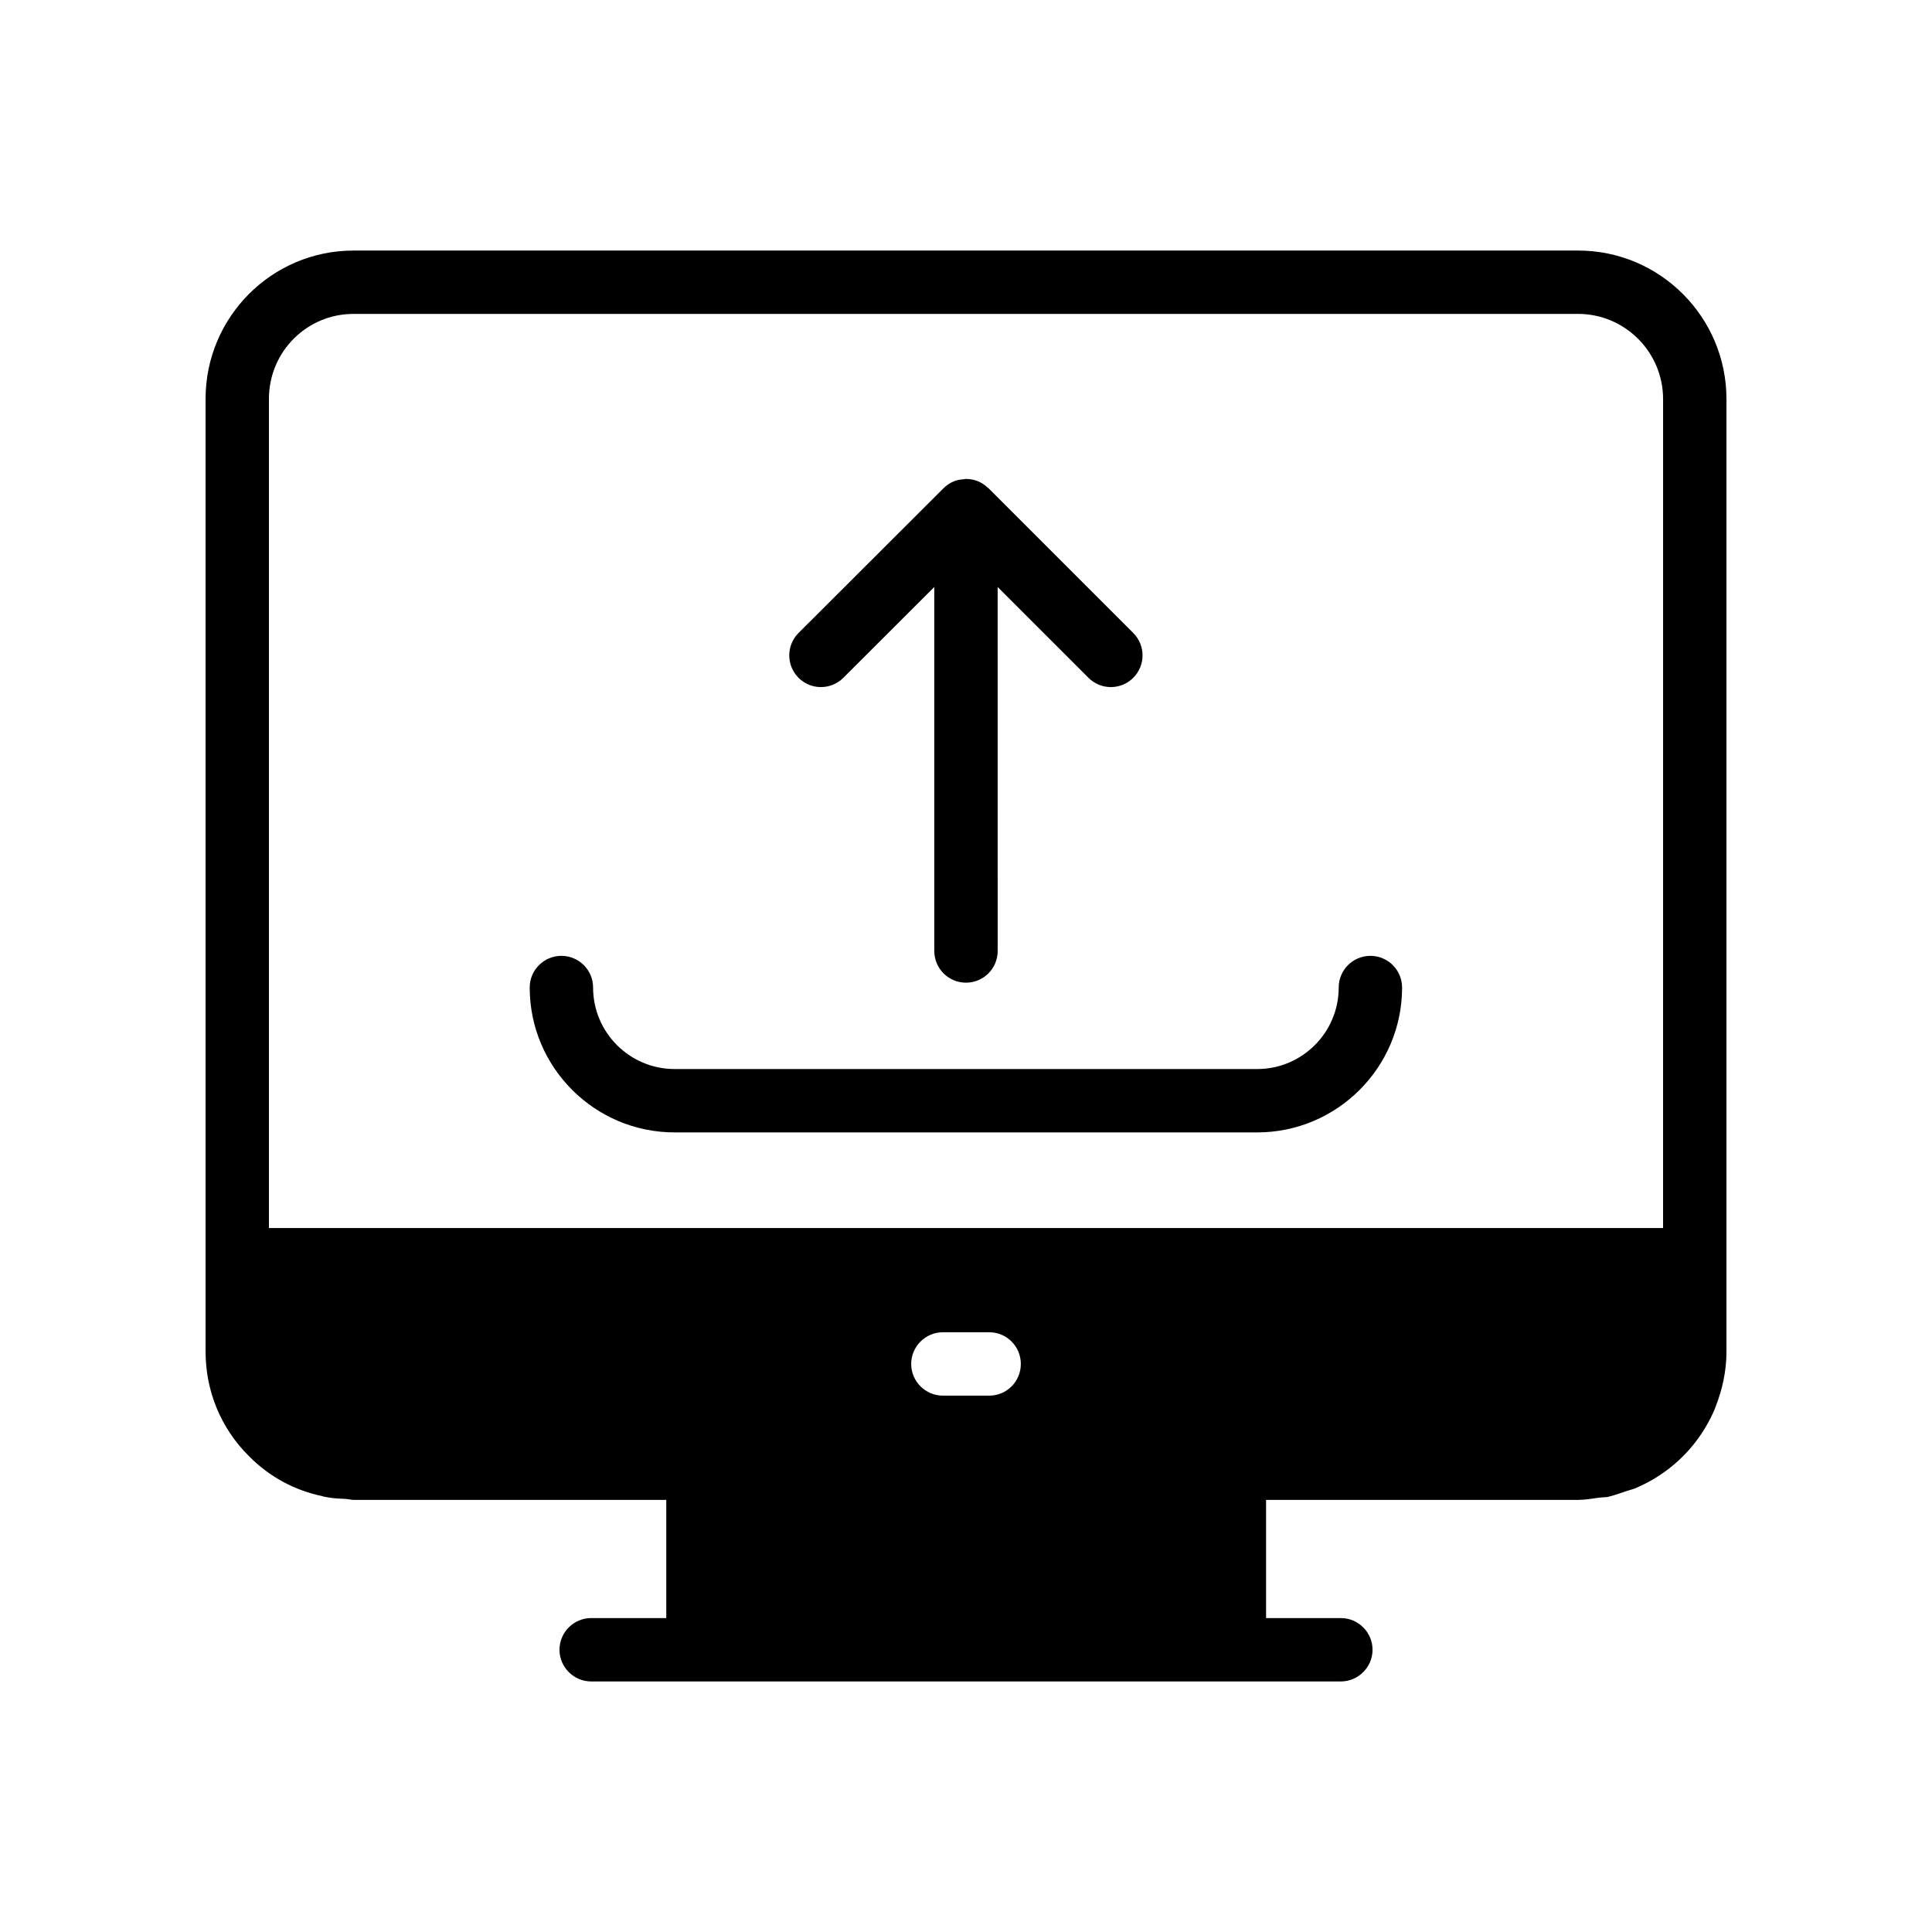
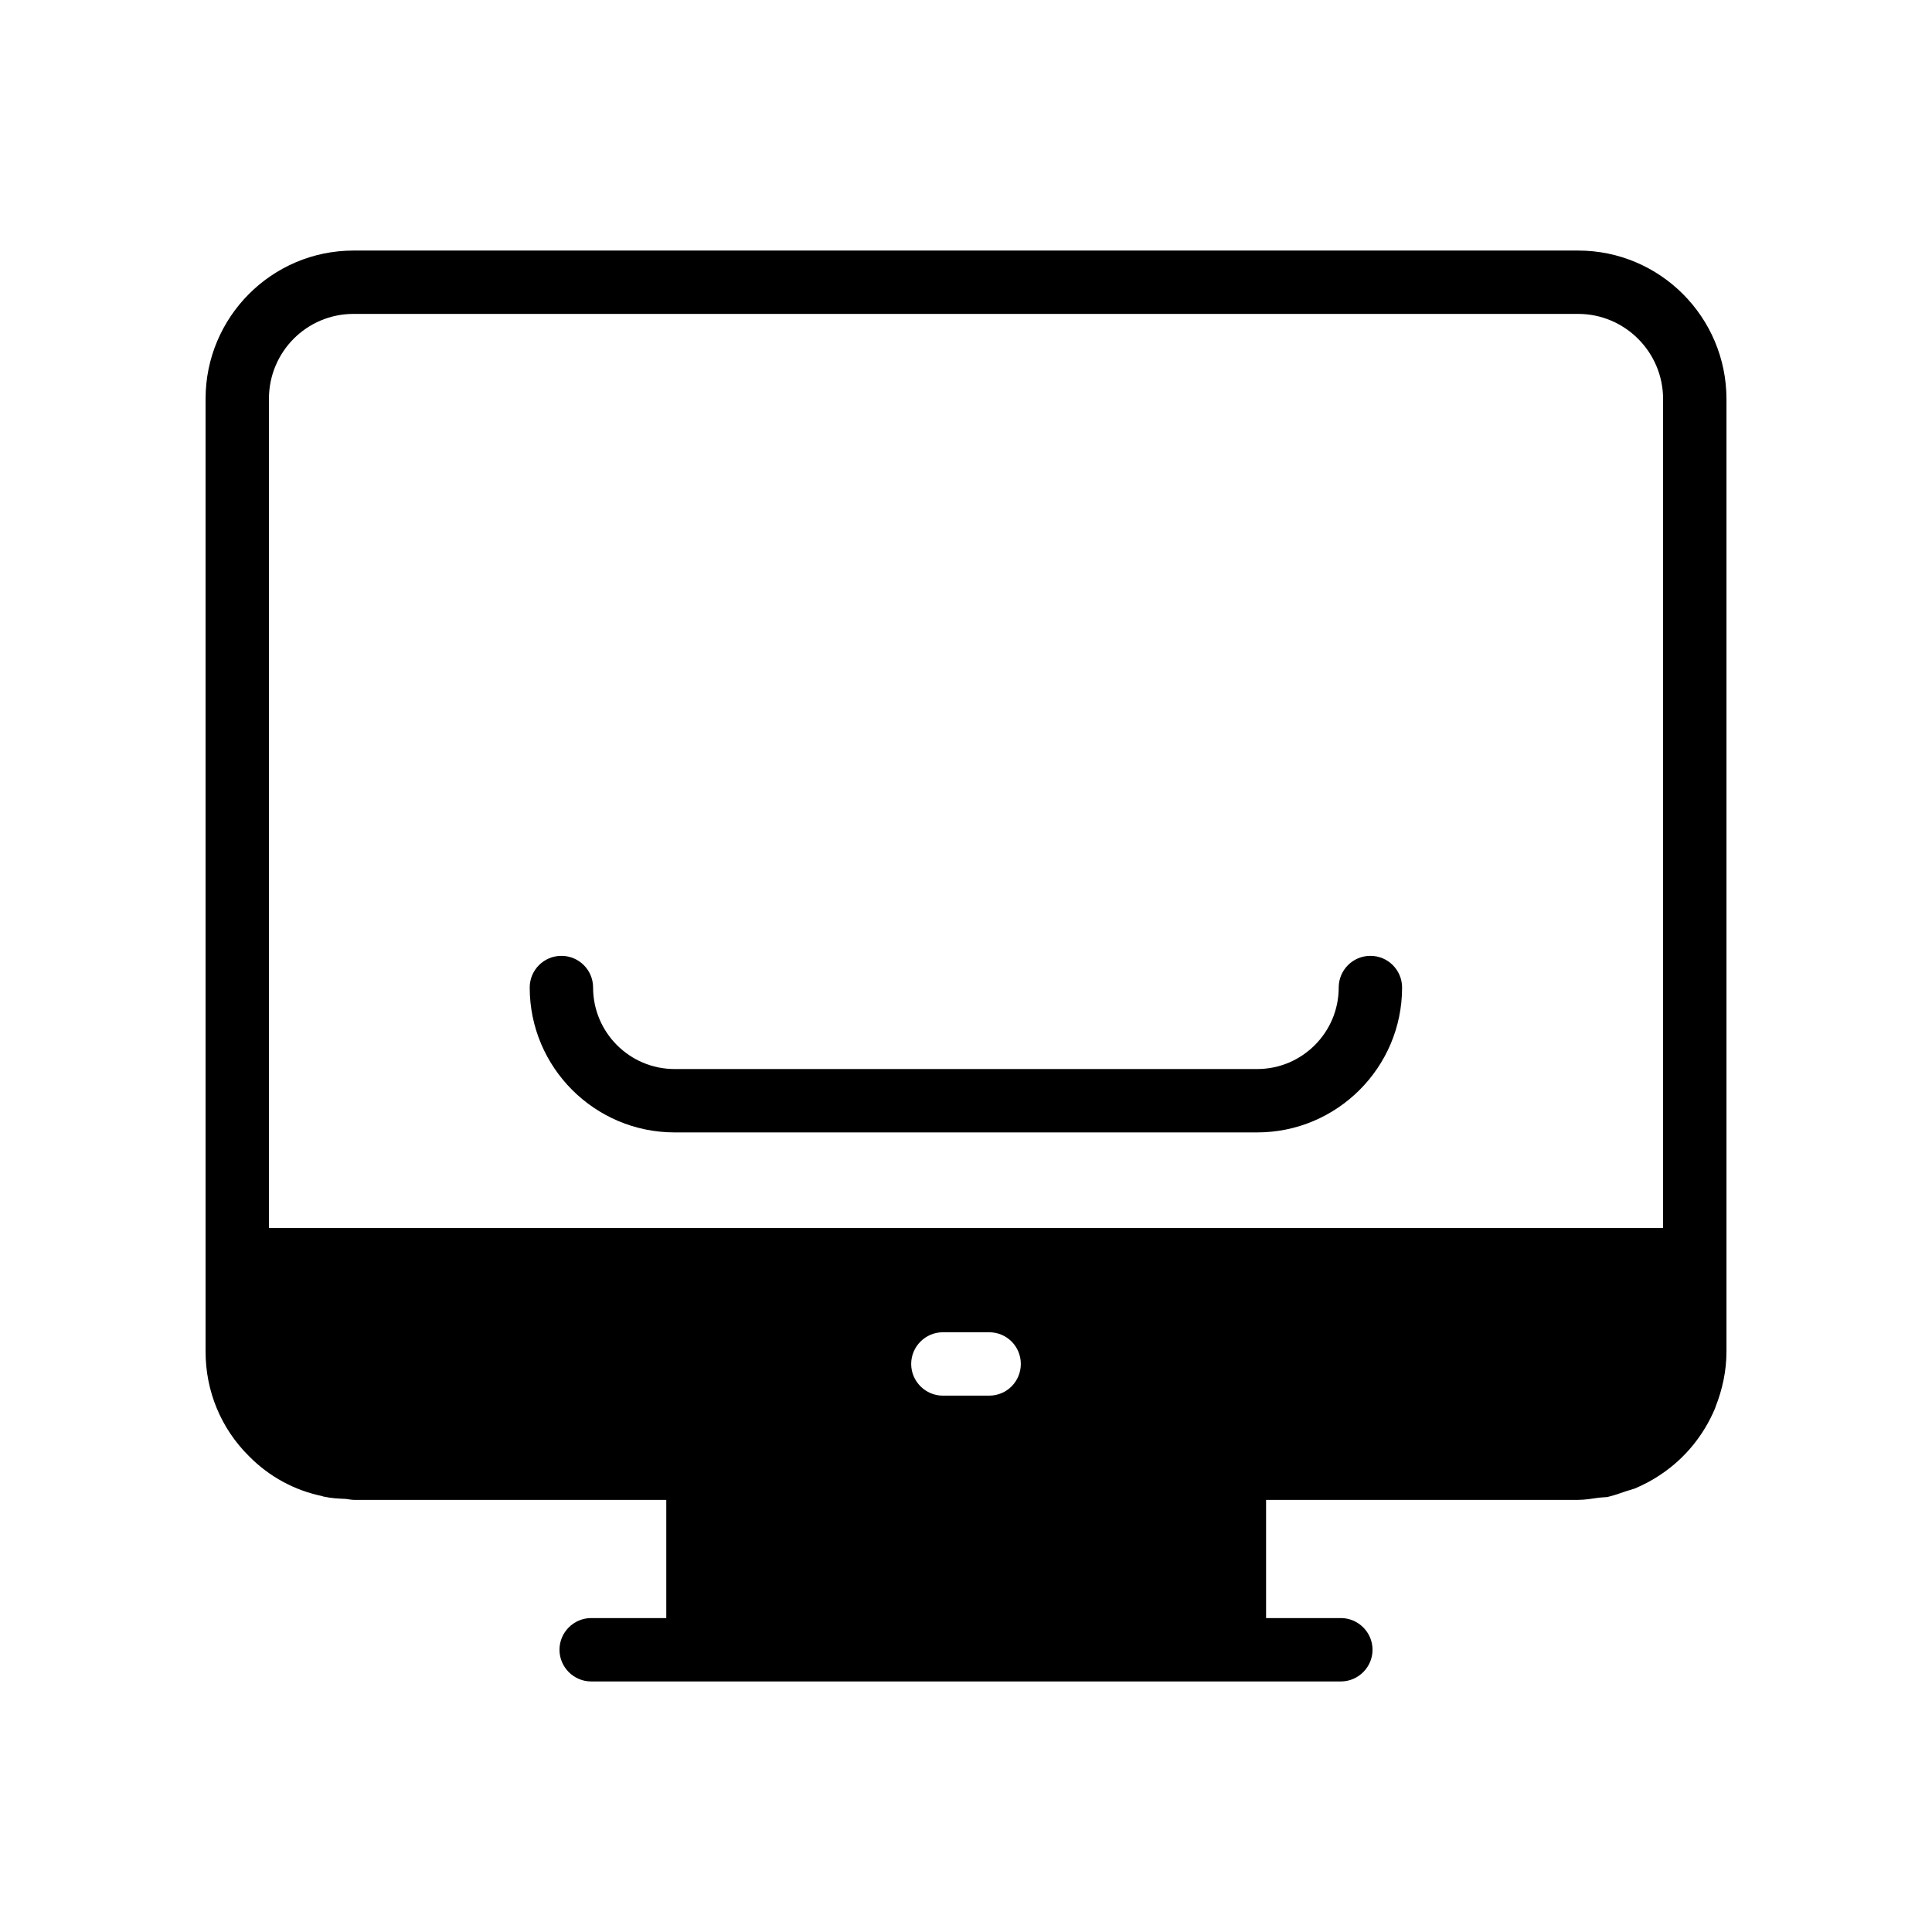
<svg xmlns="http://www.w3.org/2000/svg" fill="#000000" width="800px" height="800px" version="1.1" viewBox="144 144 512 512">
  <g>
    <path d="m562.23 210.4h-324.54c-21.664 0-39.211 17.633-39.211 39.297v252.49c0 10.41 4.031 20.32 11.504 27.711 5.375 5.457 12.09 9.07 19.398 10.582 0.164 0.082 0.418 0.164 0.582 0.164 1.848 0.422 3.777 0.504 5.711 0.586 0.754 0.086 1.426 0.254 2.184 0.254h82.711v31.32h-19.902c-4.617 0-8.398 3.777-8.398 8.398 0 4.617 3.777 8.398 8.398 8.398h198.67c4.617 0 8.398-3.777 8.398-8.398 0-4.617-3.777-8.398-8.398-8.398h-19.816v-31.32h82.707c1.848 0 3.695-0.336 5.543-0.586 0.672-0.086 1.426-0.086 2.184-0.168 1.762-0.418 3.441-1.008 5.121-1.594 0.754-0.25 1.512-0.418 2.184-0.672 2.352-1.008 4.617-2.184 6.719-3.609 6.465-4.281 11.504-10.41 14.527-17.633 0.086-0.168 0.086-0.336 0.168-0.504 1.762-4.457 2.856-9.41 2.856-14.531v-24.352-0.168-227.89c0-21.746-17.633-39.379-39.297-39.379zm-156.1 303.46h-12.258c-4.617 0-8.398-3.777-8.398-8.398 0-4.617 3.777-8.398 8.398-8.398h12.258c4.703 0 8.398 3.777 8.398 8.398-0.004 4.621-3.695 8.398-8.398 8.398zm178.6-44.418h-369.46v-219.75c0-12.426 9.992-22.504 22.418-22.504h324.54c12.348 0 22.508 10.074 22.508 22.586z" />
    <path d="m507.17 397.31c-4.641 0-8.398 3.754-8.398 8.398 0 11.906-9.691 21.598-21.605 21.598h-154.39c-11.91 0-21.602-9.691-21.602-21.598 0-4.641-3.758-8.398-8.398-8.398-4.637 0-8.398 3.754-8.398 8.398 0 21.172 17.223 38.391 38.398 38.391h154.39c21.172 0 38.402-17.219 38.402-38.391-0.004-4.644-3.758-8.398-8.398-8.398z" />
-     <path d="m367.49 323.63 24.109-24.07v96.461c0 4.641 3.754 8.398 8.398 8.398 4.641 0 8.398-3.754 8.398-8.398l-0.004-96.449 24.059 24.051c1.641 1.641 3.789 2.461 5.938 2.461 2.148 0 4.297-0.82 5.938-2.461 3.281-3.281 3.281-8.594 0-11.875l-38.383-38.383c-0.059-0.059-0.141-0.074-0.199-0.133-0.738-0.699-1.578-1.285-2.531-1.68-0.992-0.41-2.043-0.609-3.098-0.625-0.043 0-0.074-0.023-0.117-0.023-0.156 0-0.285 0.078-0.438 0.09-0.938 0.051-1.875 0.191-2.758 0.555-1.047 0.43-1.984 1.059-2.769 1.852l-38.406 38.34c-3.281 3.281-3.285 8.594-0.008 11.883 3.277 3.281 8.586 3.273 11.871 0.008z" />
  </g>
</svg>